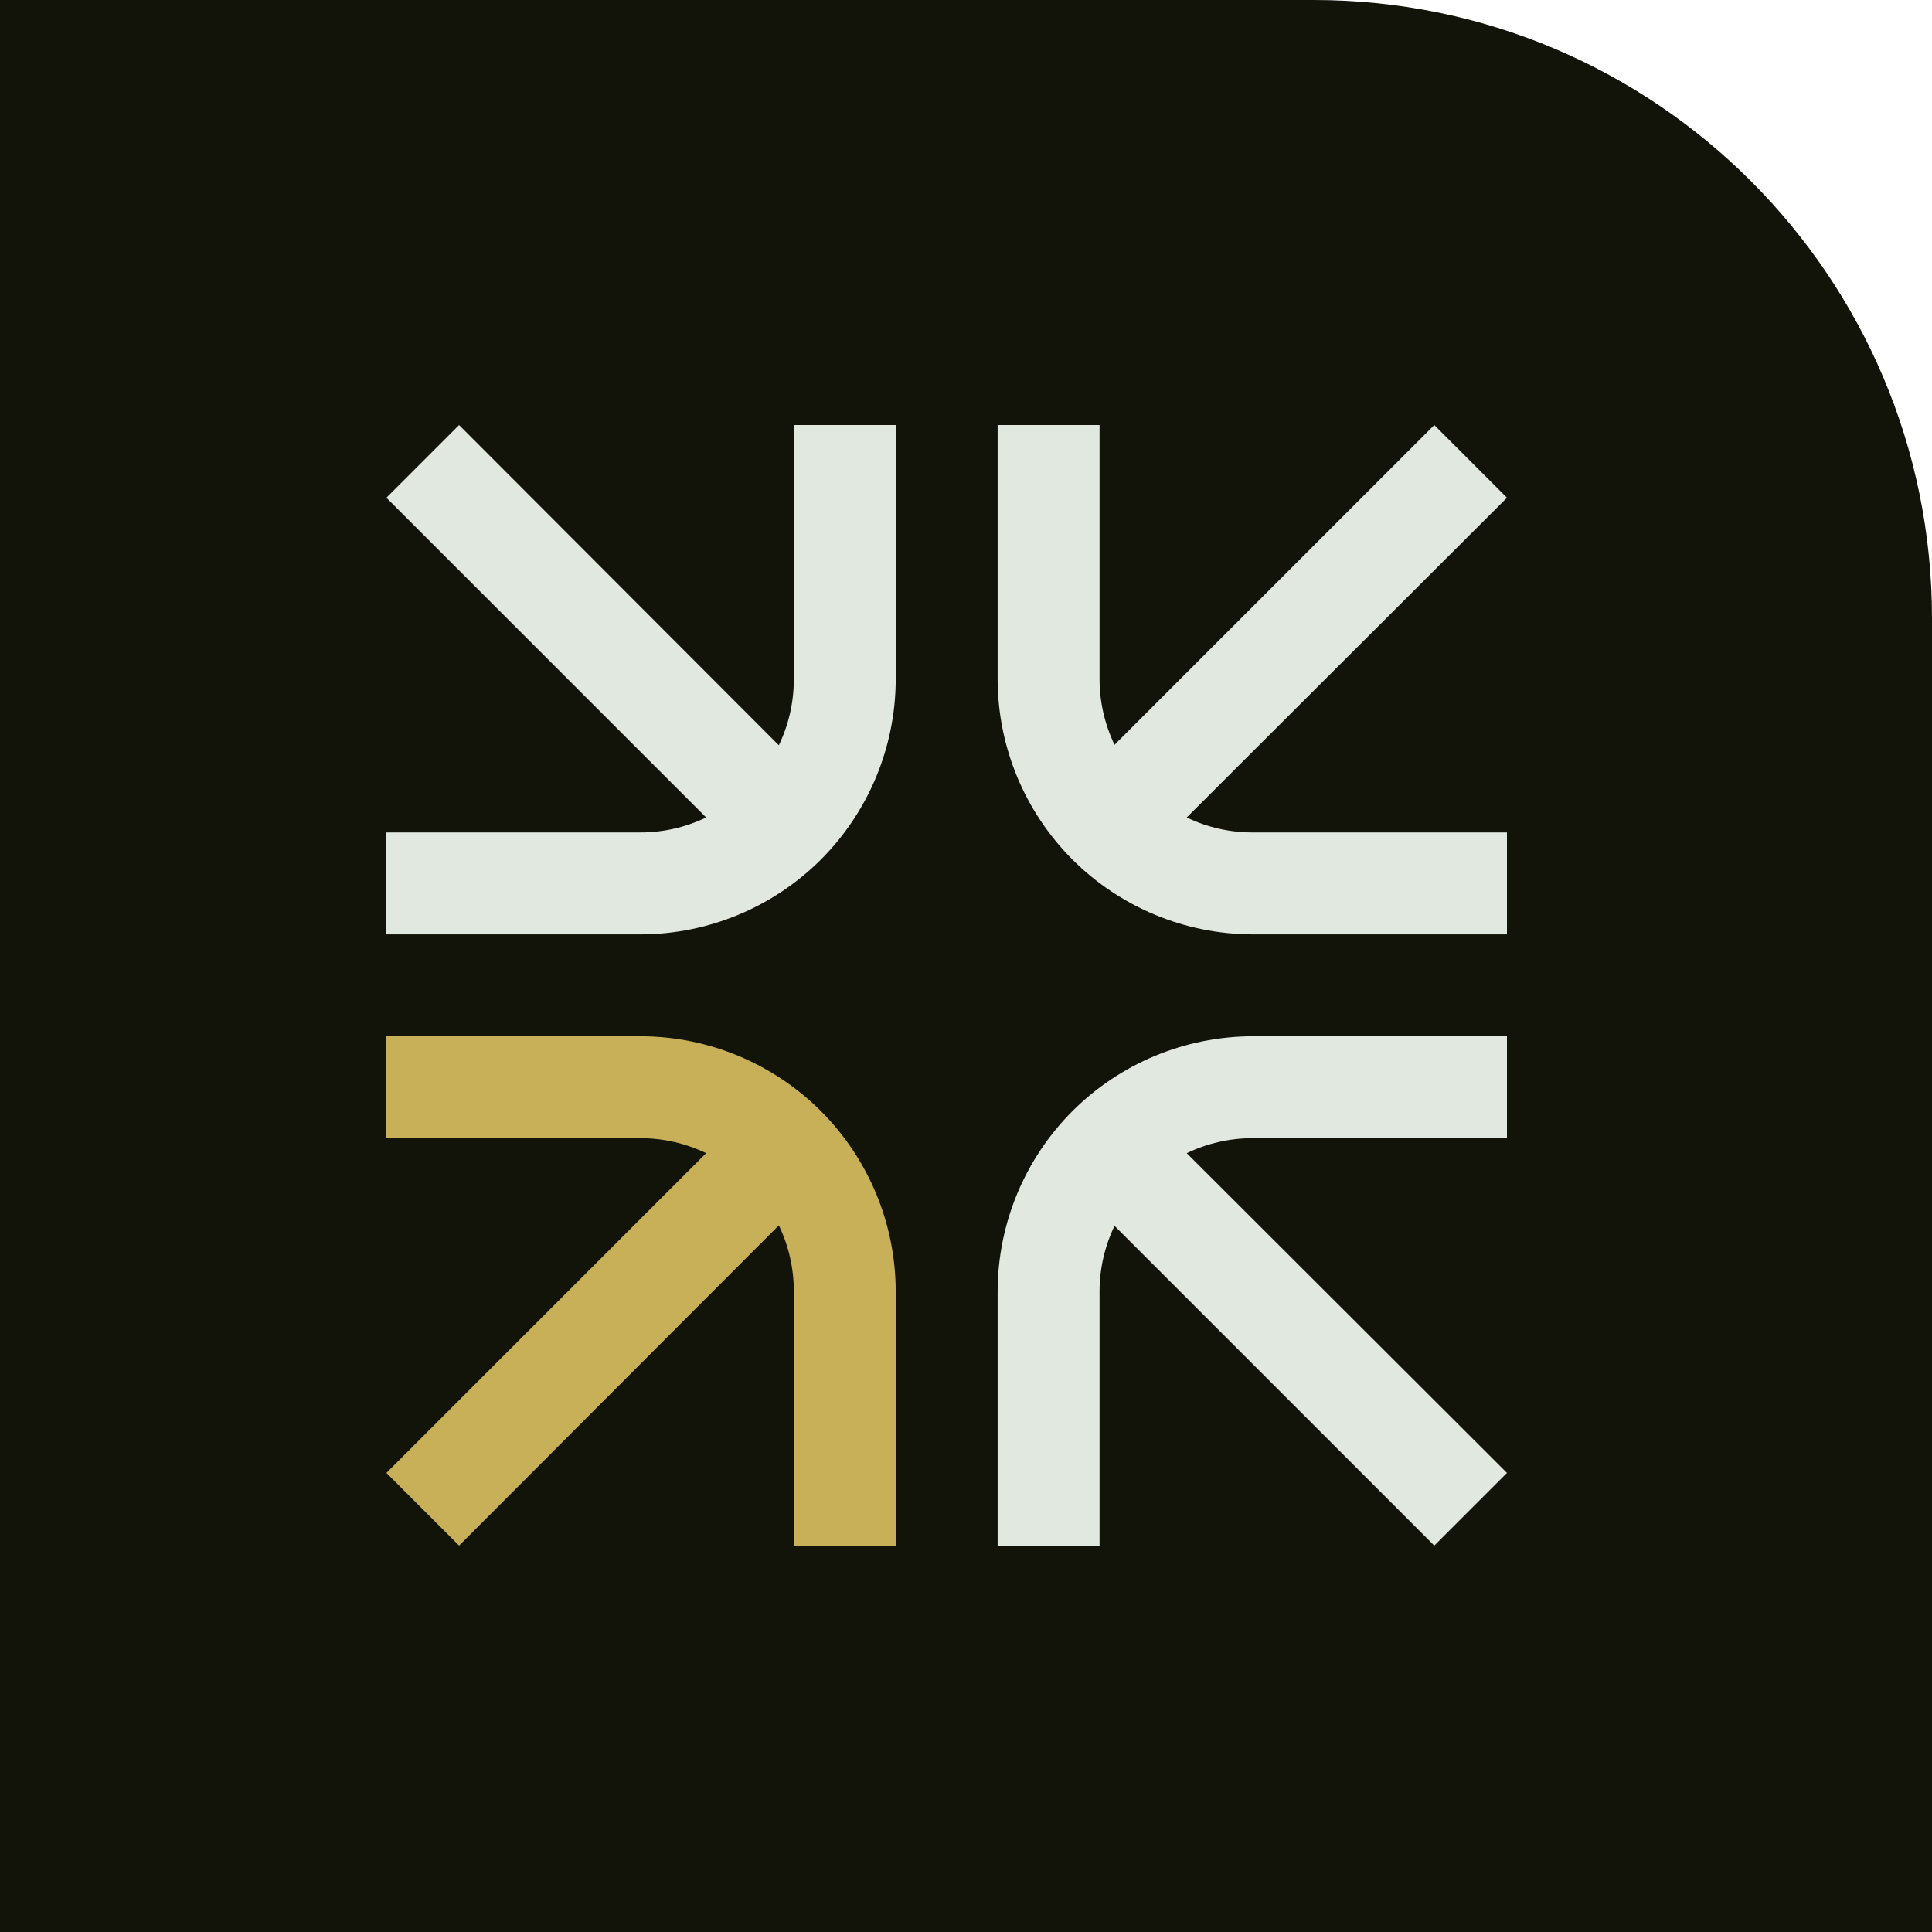
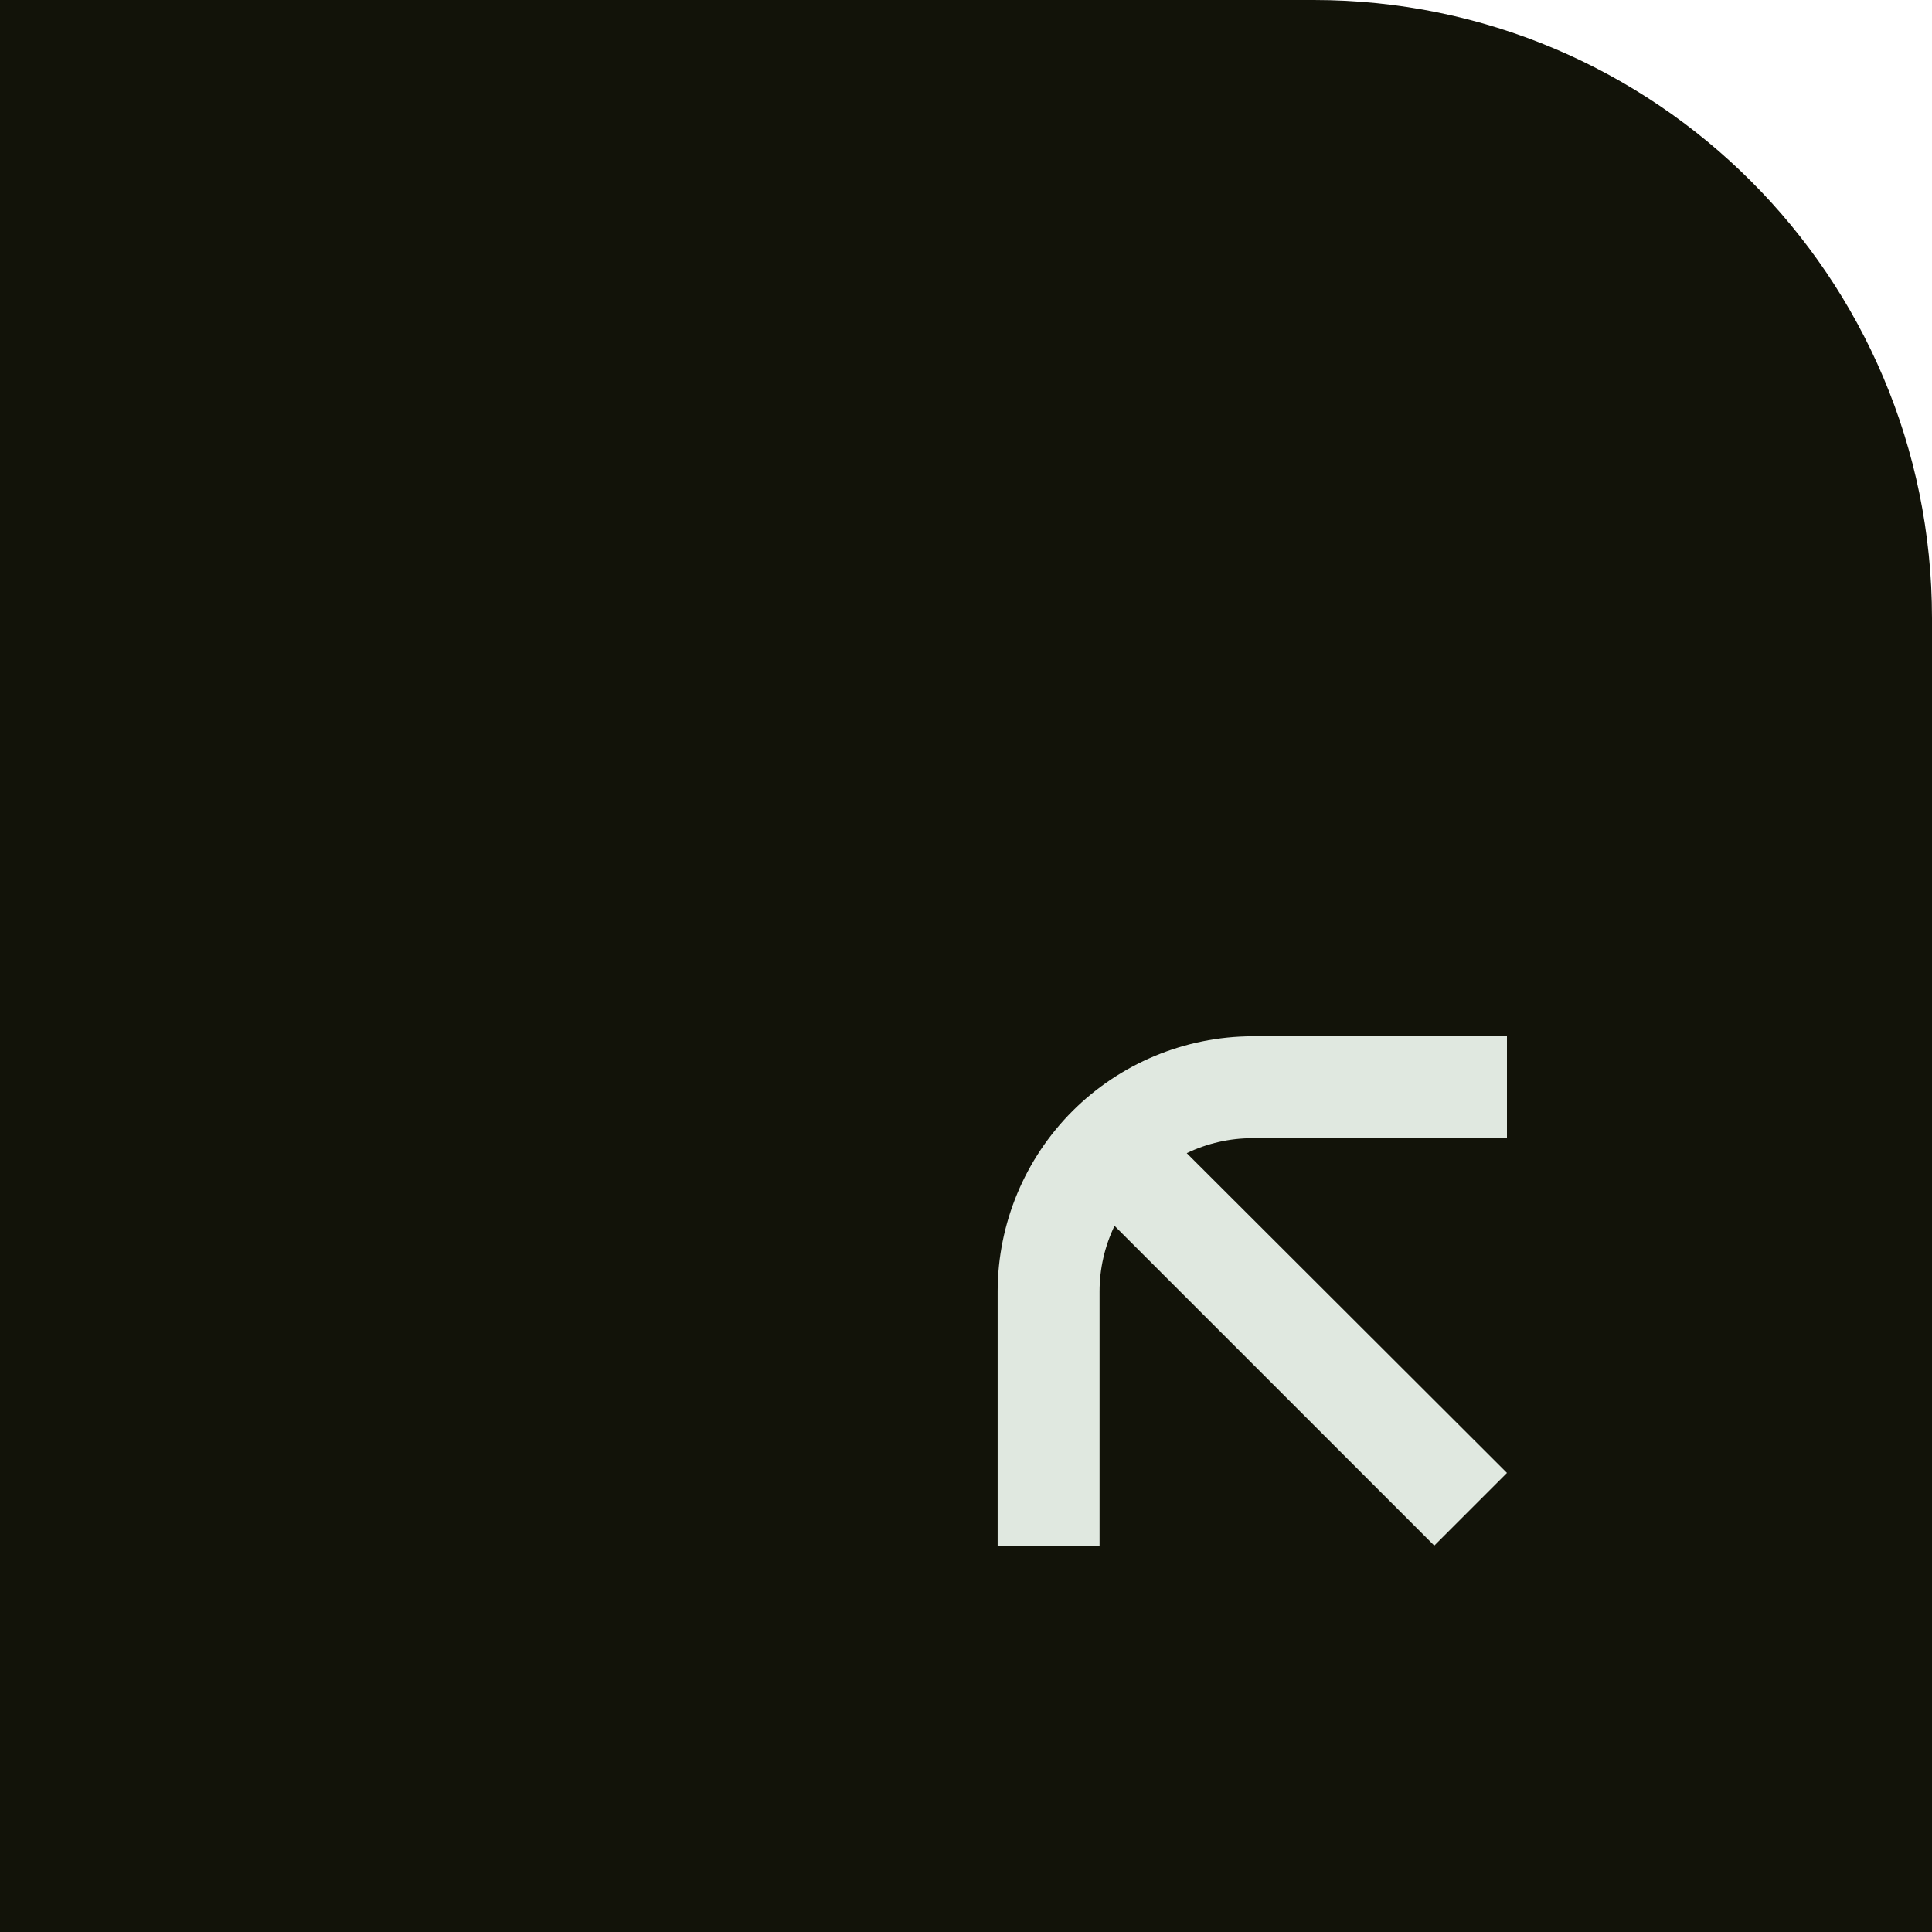
<svg xmlns="http://www.w3.org/2000/svg" width="32" height="32" viewBox="0 0 32 32" fill="none">
  <path d="M0 0H21.76C27.415 0 32 4.585 32 10.24V32H0V0Z" fill="#121309" />
-   <path fill-rule="evenodd" clip-rule="evenodd" d="M12.9 12.344L7.604 7.04L6.4 8.244L11.696 13.54C11.356 13.703 10.985 13.788 10.608 13.788H6.4V15.476H10.616C11.734 15.473 12.806 15.027 13.597 14.237C14.387 13.446 14.833 12.374 14.836 11.256V7.04H13.148V11.256C13.148 11.633 13.063 12.005 12.9 12.344Z" fill="#E0E8E0" />
-   <path fill-rule="evenodd" clip-rule="evenodd" d="M19.656 13.54L24.96 8.244L23.756 7.04L18.46 12.336C18.297 11.996 18.212 11.624 18.212 11.248L18.212 7.04H16.524V11.256C16.527 12.374 16.973 13.446 17.763 14.237C18.554 15.027 19.626 15.473 20.744 15.476H24.96V13.788L20.744 13.788C20.367 13.788 19.995 13.703 19.656 13.54Z" fill="#E0E8E0" />
-   <path fill-rule="evenodd" clip-rule="evenodd" d="M12.9 20.296L7.604 25.6L6.4 24.396L11.696 19.1C11.356 18.937 10.985 18.852 10.608 18.852H6.4V17.164H10.616C11.734 17.167 12.806 17.613 13.597 18.403C14.387 19.194 14.833 20.266 14.836 21.384V25.6H13.148V21.384C13.148 21.007 13.063 20.635 12.9 20.296Z" fill="#C7B058" />
  <path fill-rule="evenodd" clip-rule="evenodd" d="M19.656 19.1L24.96 24.396L23.756 25.6L18.46 20.304C18.297 20.644 18.212 21.015 18.212 21.392L18.212 25.6H16.524V21.384C16.527 20.266 16.973 19.194 17.763 18.403C18.554 17.613 19.626 17.167 20.744 17.164H24.96V18.852H20.744C20.367 18.852 19.995 18.937 19.656 19.1Z" fill="#E0E8E0" />
</svg>